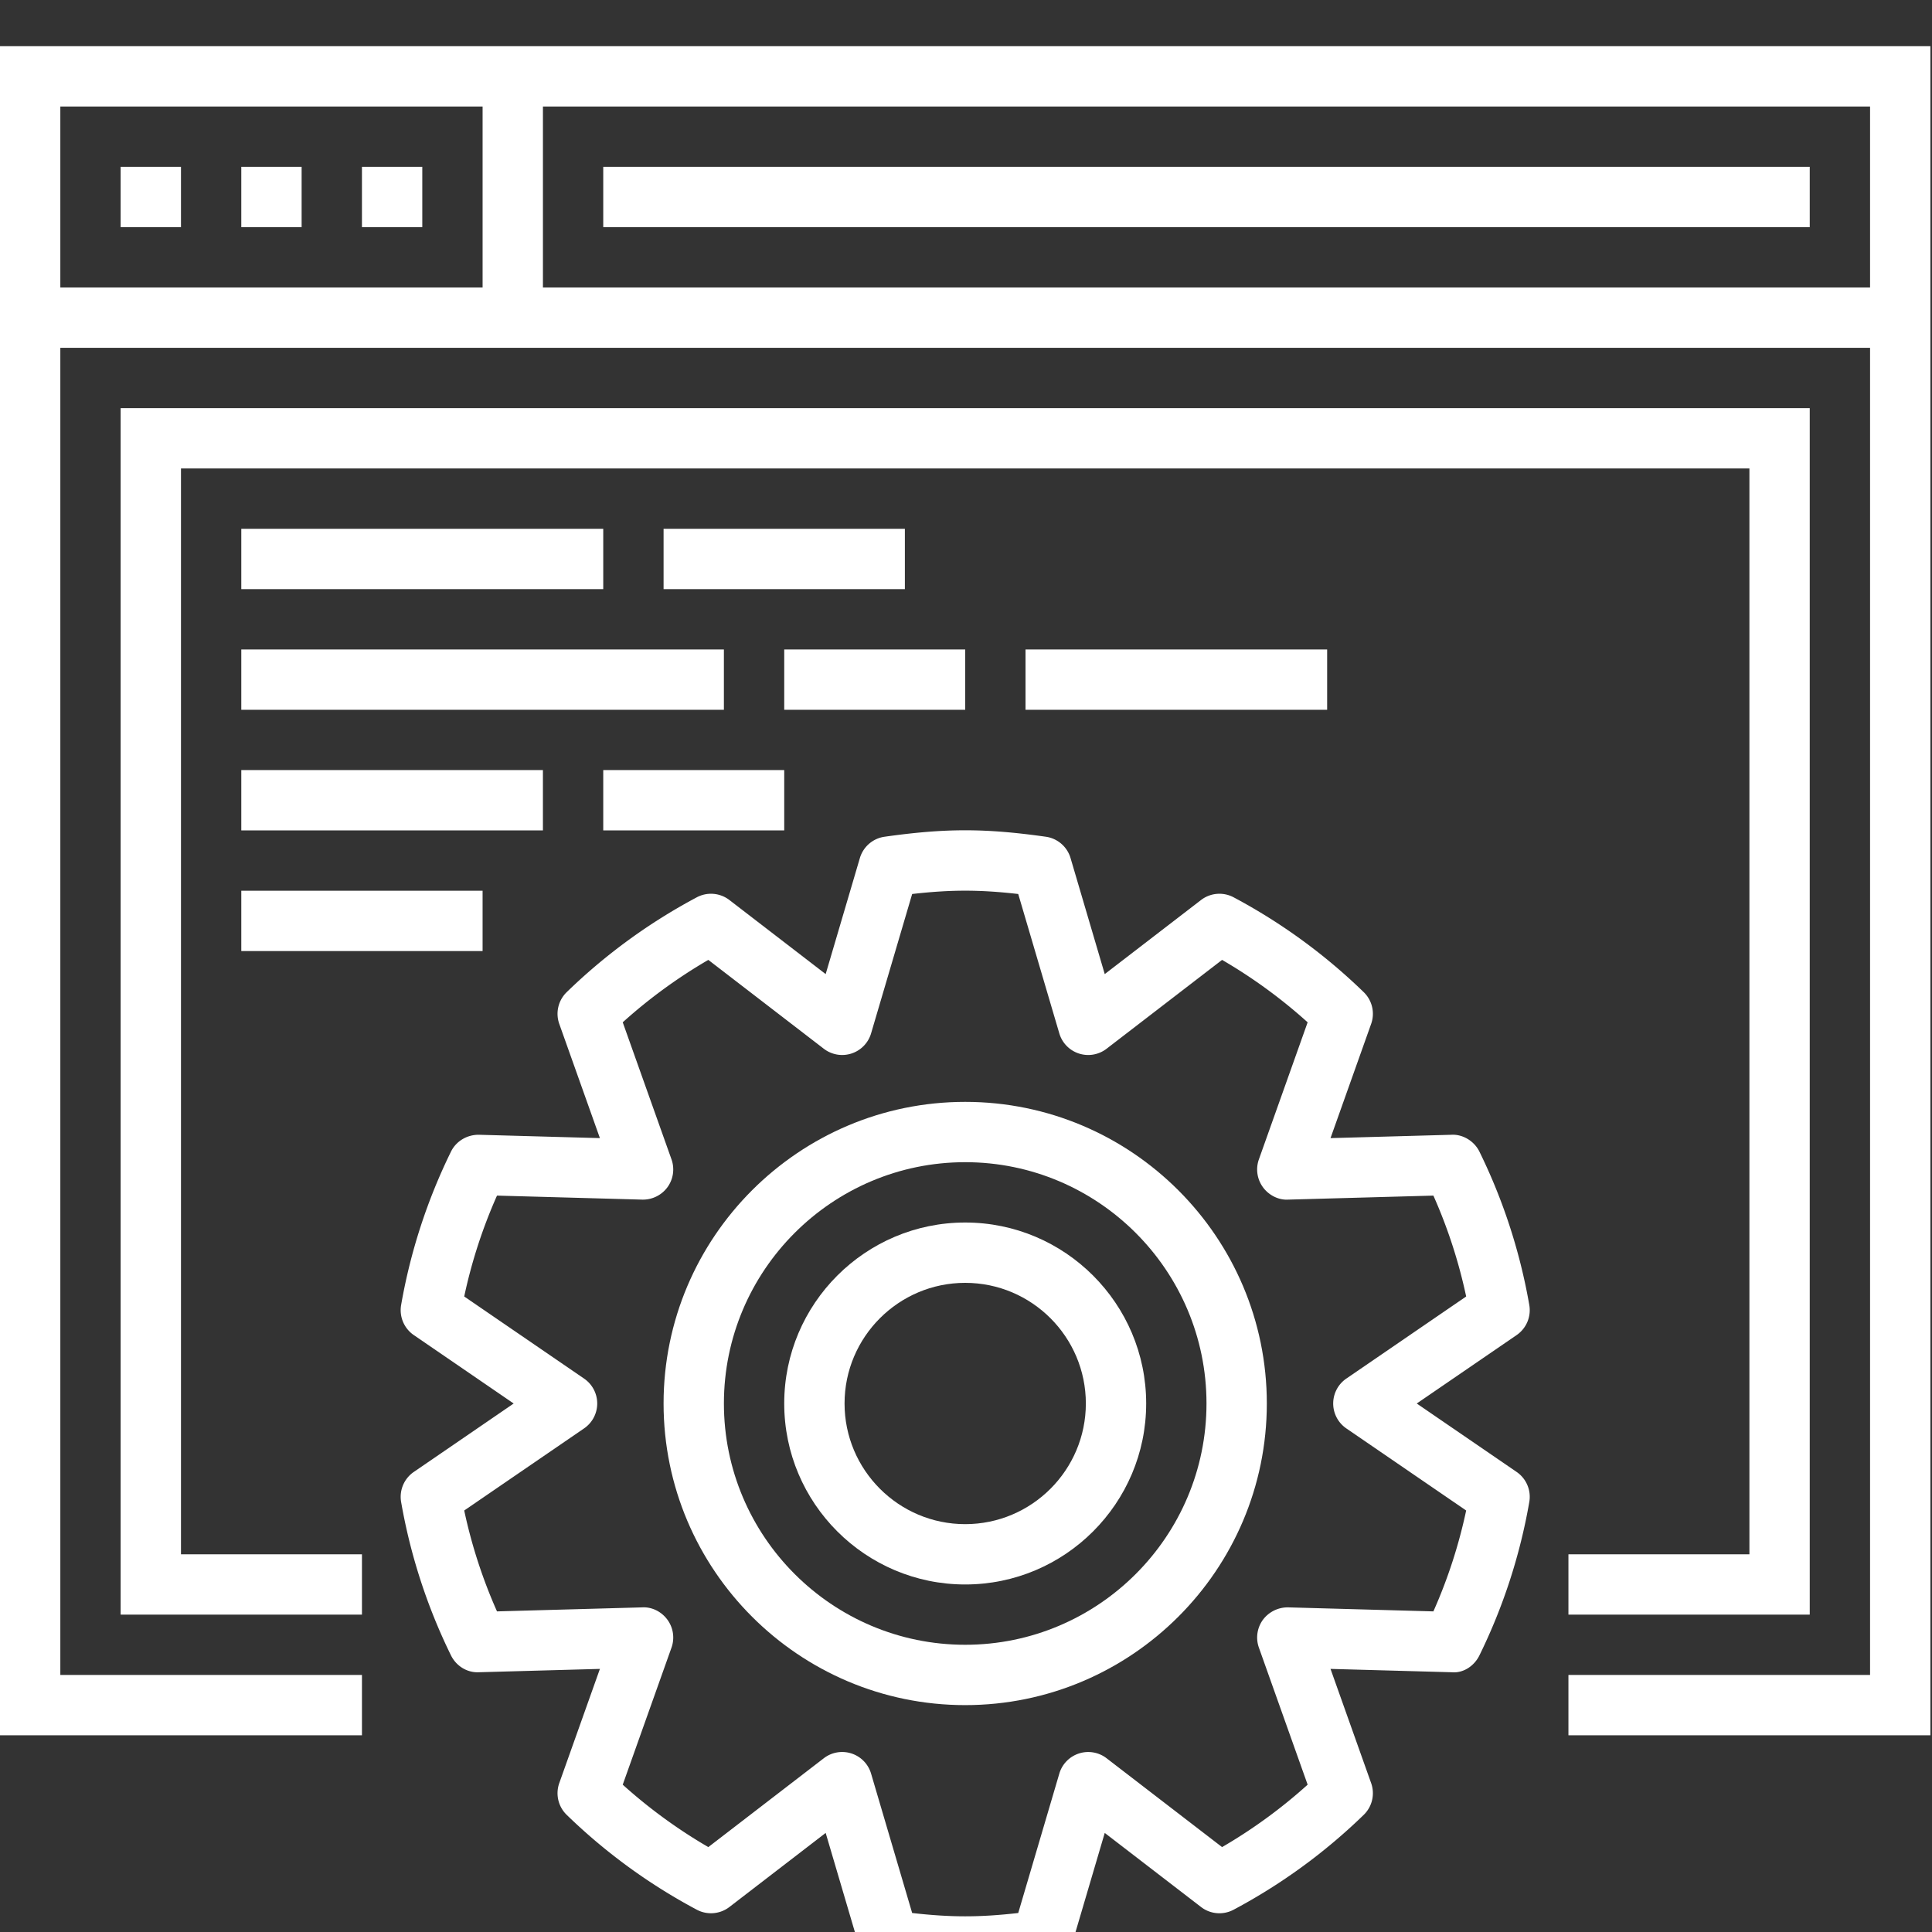
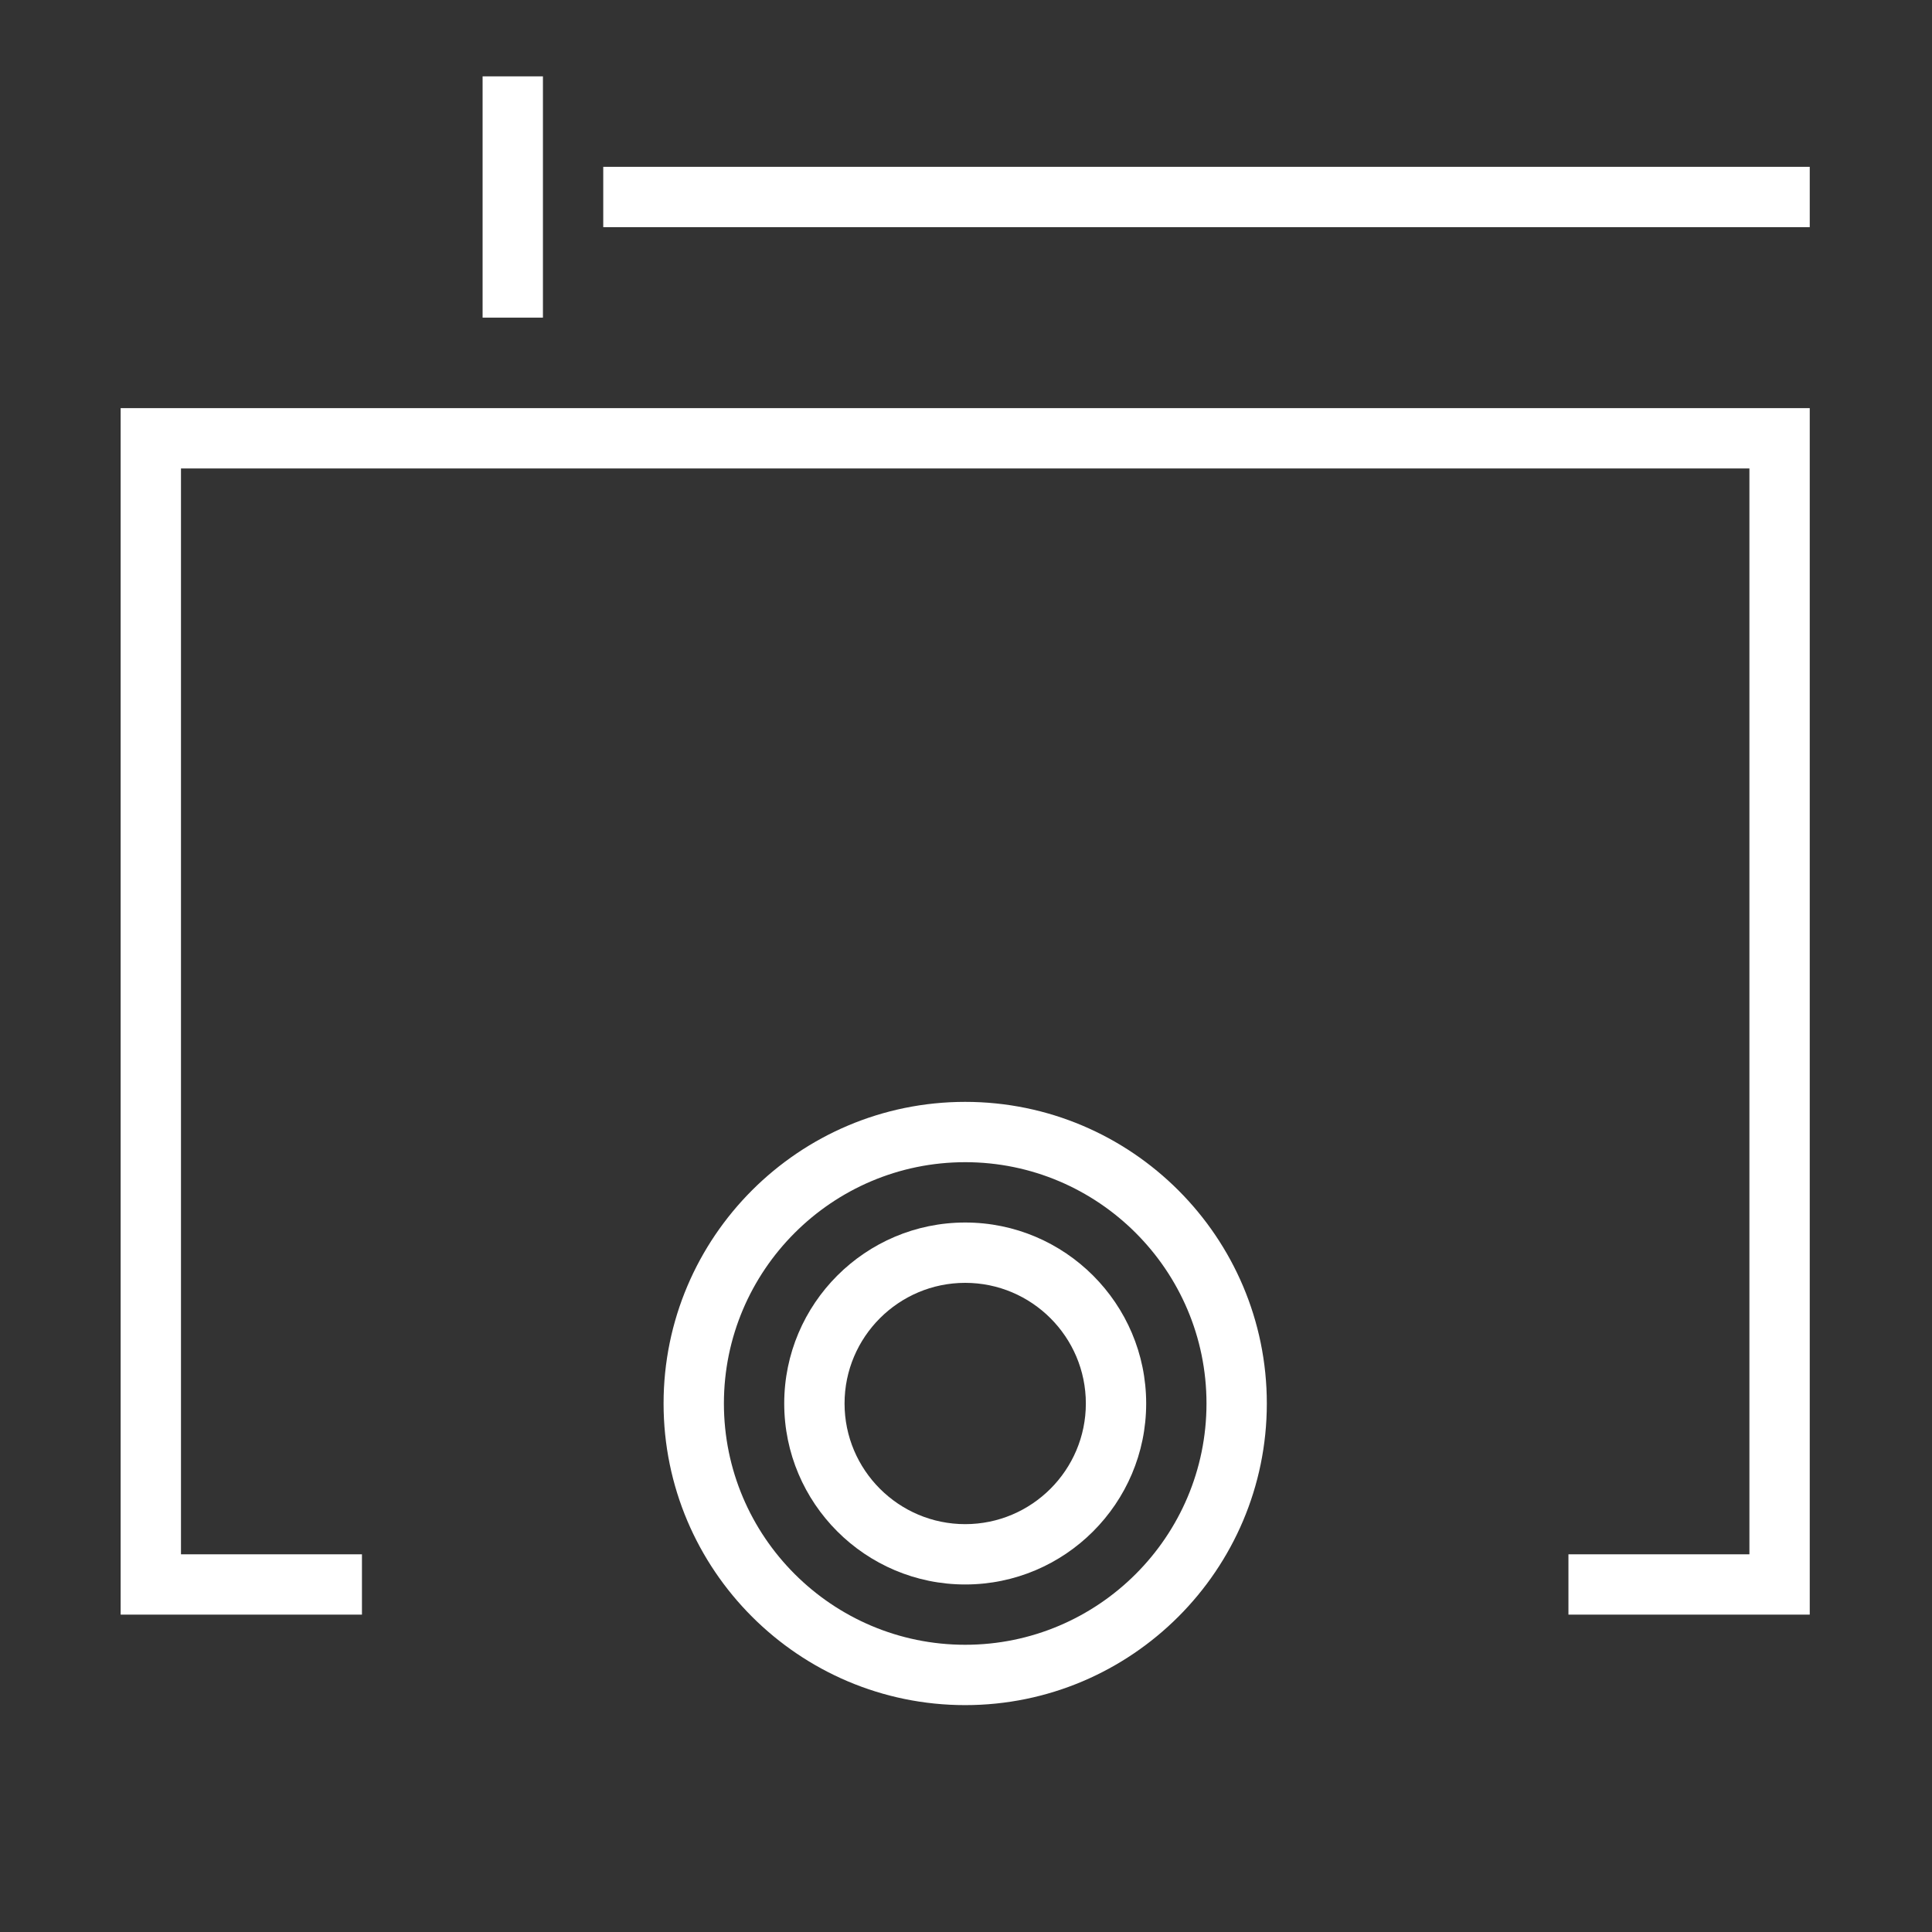
<svg xmlns="http://www.w3.org/2000/svg" id="Layer_1" width="150" height="150">
  <rect width="100%" height="100%" fill="#333333" stroke="none" />
-   <path fill="#FFF" d="M149.875 134.727h-28.102v-4.684h23.418V8.27H4.684v121.773h23.418v4.684H0V3.586h149.875z" />
-   <path fill="#FFF" d="M2.342 22.32h145.191v4.684H2.342zm7.025-9.367h4.684v4.684H9.367zm9.367 0h4.684v4.684h-4.684zm9.368 0h4.684v4.684h-4.684z" />
  <path fill="#FFF" d="M37.469 5.928h4.684v18.734h-4.684zm9.367 7.025h93.672v4.684H46.836zm93.672 112.406h-18.735v-4.683h14.051V36.371H14.051v84.305h14.051v4.683H9.367V31.688h131.141z" />
-   <path fill="#FFF" d="M18.734 41.055h28.102v4.684H18.734zm0 9.367h37.469v4.684H18.734zm0 9.367h23.418v4.684H18.734zm42.153-9.367h14.051v4.684H60.887zm18.734 0h23.418v4.684H79.621zm-32.785 9.367h14.051v4.684H46.836zm-28.102 9.367h18.734v4.684H18.734zM51.52 41.055h18.734v4.684H51.52zm23.418 112.406c-1.905 0-3.893-.155-6.259-.489a2.34 2.34 0 0 1-1.919-1.657l-2.655-9.007-7.475 5.751a2.346 2.346 0 0 1-2.526.213 44.464 44.464 0 0 1-10.106-7.367 2.341 2.341 0 0 1-.576-2.465l3.155-8.867-9.395.26c-.914.048-1.763-.486-2.168-1.309a44.32 44.32 0 0 1-3.871-11.909 2.345 2.345 0 0 1 .984-2.334l7.755-5.313-7.755-5.313a2.346 2.346 0 0 1-.984-2.334 44.285 44.285 0 0 1 3.871-11.909c.405-.822 1.255-1.317 2.168-1.309l9.395.26-3.155-8.867a2.343 2.343 0 0 1 .576-2.465 44.442 44.442 0 0 1 10.106-7.367 2.346 2.346 0 0 1 2.526.213l7.475 5.751 2.655-9.007a2.34 2.34 0 0 1 1.919-1.657c4.732-.668 7.787-.668 12.519 0a2.34 2.34 0 0 1 1.919 1.657l2.655 9.007 7.476-5.751a2.344 2.344 0 0 1 2.525-.213 44.464 44.464 0 0 1 10.106 7.367 2.34 2.34 0 0 1 .576 2.465l-3.154 8.867 9.395-.26c.869-.048 1.763.486 2.166 1.309a44.252 44.252 0 0 1 3.872 11.909 2.346 2.346 0 0 1-.983 2.334l-7.755 5.313 7.755 5.313a2.343 2.343 0 0 1 .983 2.334 44.217 44.217 0 0 1-3.872 11.909c-.403.823-1.253 1.397-2.166 1.309l-9.395-.26 3.154 8.867a2.341 2.341 0 0 1-.576 2.465 44.464 44.464 0 0 1-10.106 7.367c-.812.43-1.8.348-2.525-.213l-7.476-5.751-2.655 9.007a2.34 2.34 0 0 1-1.919 1.657c-2.367.333-4.355.489-6.26.489zm-4.118-4.936c3.014.343 5.221.343 8.235 0l3.189-10.819a2.34 2.34 0 0 1 3.673-1.194l8.965 6.896a39.704 39.704 0 0 0 6.643-4.846l-3.785-10.641a2.342 2.342 0 0 1 .313-2.161 2.4 2.4 0 0 1 1.958-.964l11.277.312a39.5 39.5 0 0 0 2.545-7.833l-9.308-6.376a2.345 2.345 0 0 1 0-3.864l9.308-6.376a39.565 39.565 0 0 0-2.545-7.833l-11.277.312c-.741.046-1.505-.34-1.958-.964a2.339 2.339 0 0 1-.313-2.161l3.785-10.641a39.801 39.801 0 0 0-6.643-4.846l-8.965 6.896a2.339 2.339 0 0 1-3.673-1.193L79.055 69.41c-3.014-.343-5.221-.343-8.235 0l-3.189 10.819a2.34 2.34 0 0 1-3.674 1.193l-8.963-6.896a39.801 39.801 0 0 0-6.645 4.846l3.786 10.641a2.344 2.344 0 0 1-.312 2.161 2.367 2.367 0 0 1-1.96.964l-11.276-.312a39.565 39.565 0 0 0-2.545 7.833l9.308 6.376a2.342 2.342 0 0 1 0 3.864l-9.308 6.376a39.565 39.565 0 0 0 2.545 7.833l11.276-.312c.76-.044 1.505.338 1.96.964.454.625.57 1.434.312 2.161l-3.786 10.641a39.858 39.858 0 0 0 6.645 4.846l8.963-6.896a2.339 2.339 0 0 1 3.674 1.194l3.189 10.819z" />
  <path fill="#FFF" d="M74.938 132.385c-12.913 0-23.418-10.505-23.418-23.418s10.505-23.418 23.418-23.418c12.912 0 23.418 10.505 23.418 23.418s-10.507 23.418-23.418 23.418zm0-42.153c-10.33 0-18.734 8.404-18.734 18.734S64.608 127.7 74.938 127.7c10.33 0 18.734-8.404 18.734-18.734s-8.405-18.734-18.734-18.734z" />
  <path fill="#FFF" d="M74.938 123.018c-7.748 0-14.051-6.303-14.051-14.051s6.303-14.051 14.051-14.051 14.051 6.303 14.051 14.051-6.303 14.051-14.051 14.051zm0-23.418c-5.165 0-9.367 4.202-9.367 9.367 0 5.165 4.202 9.367 9.367 9.367 5.166 0 9.367-4.202 9.367-9.367 0-5.165-4.201-9.367-9.367-9.367z" />
</svg>